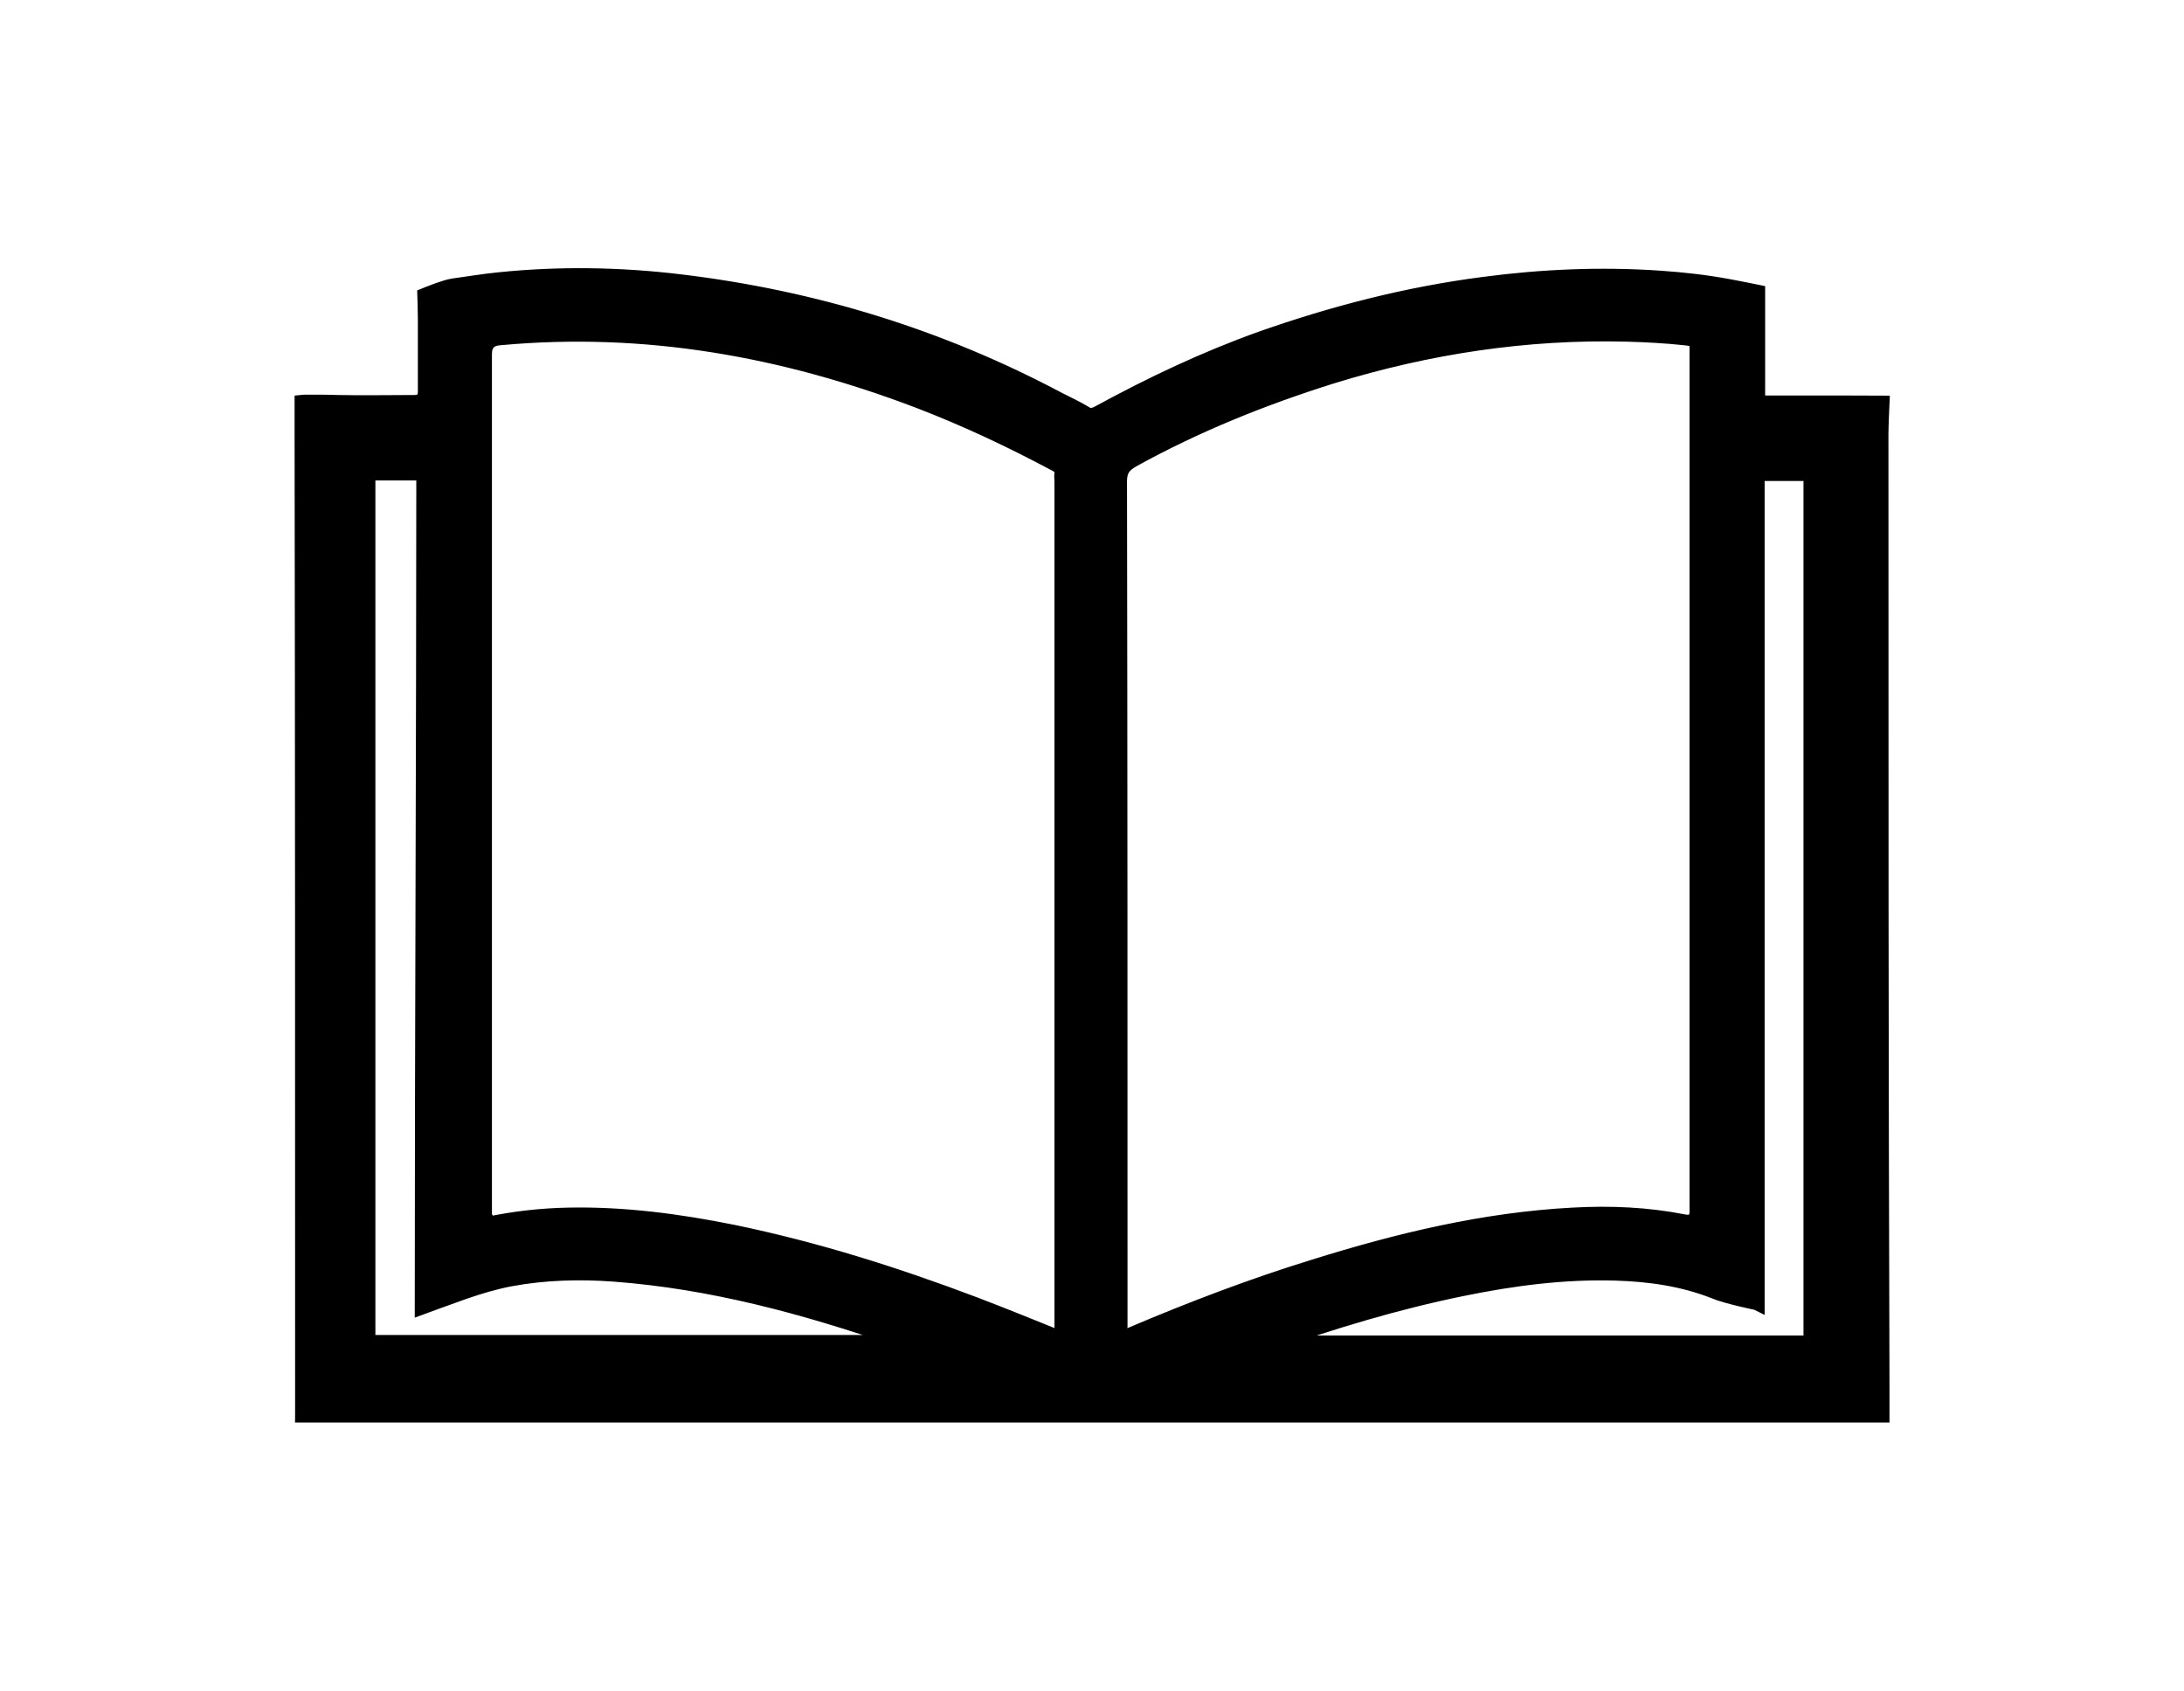
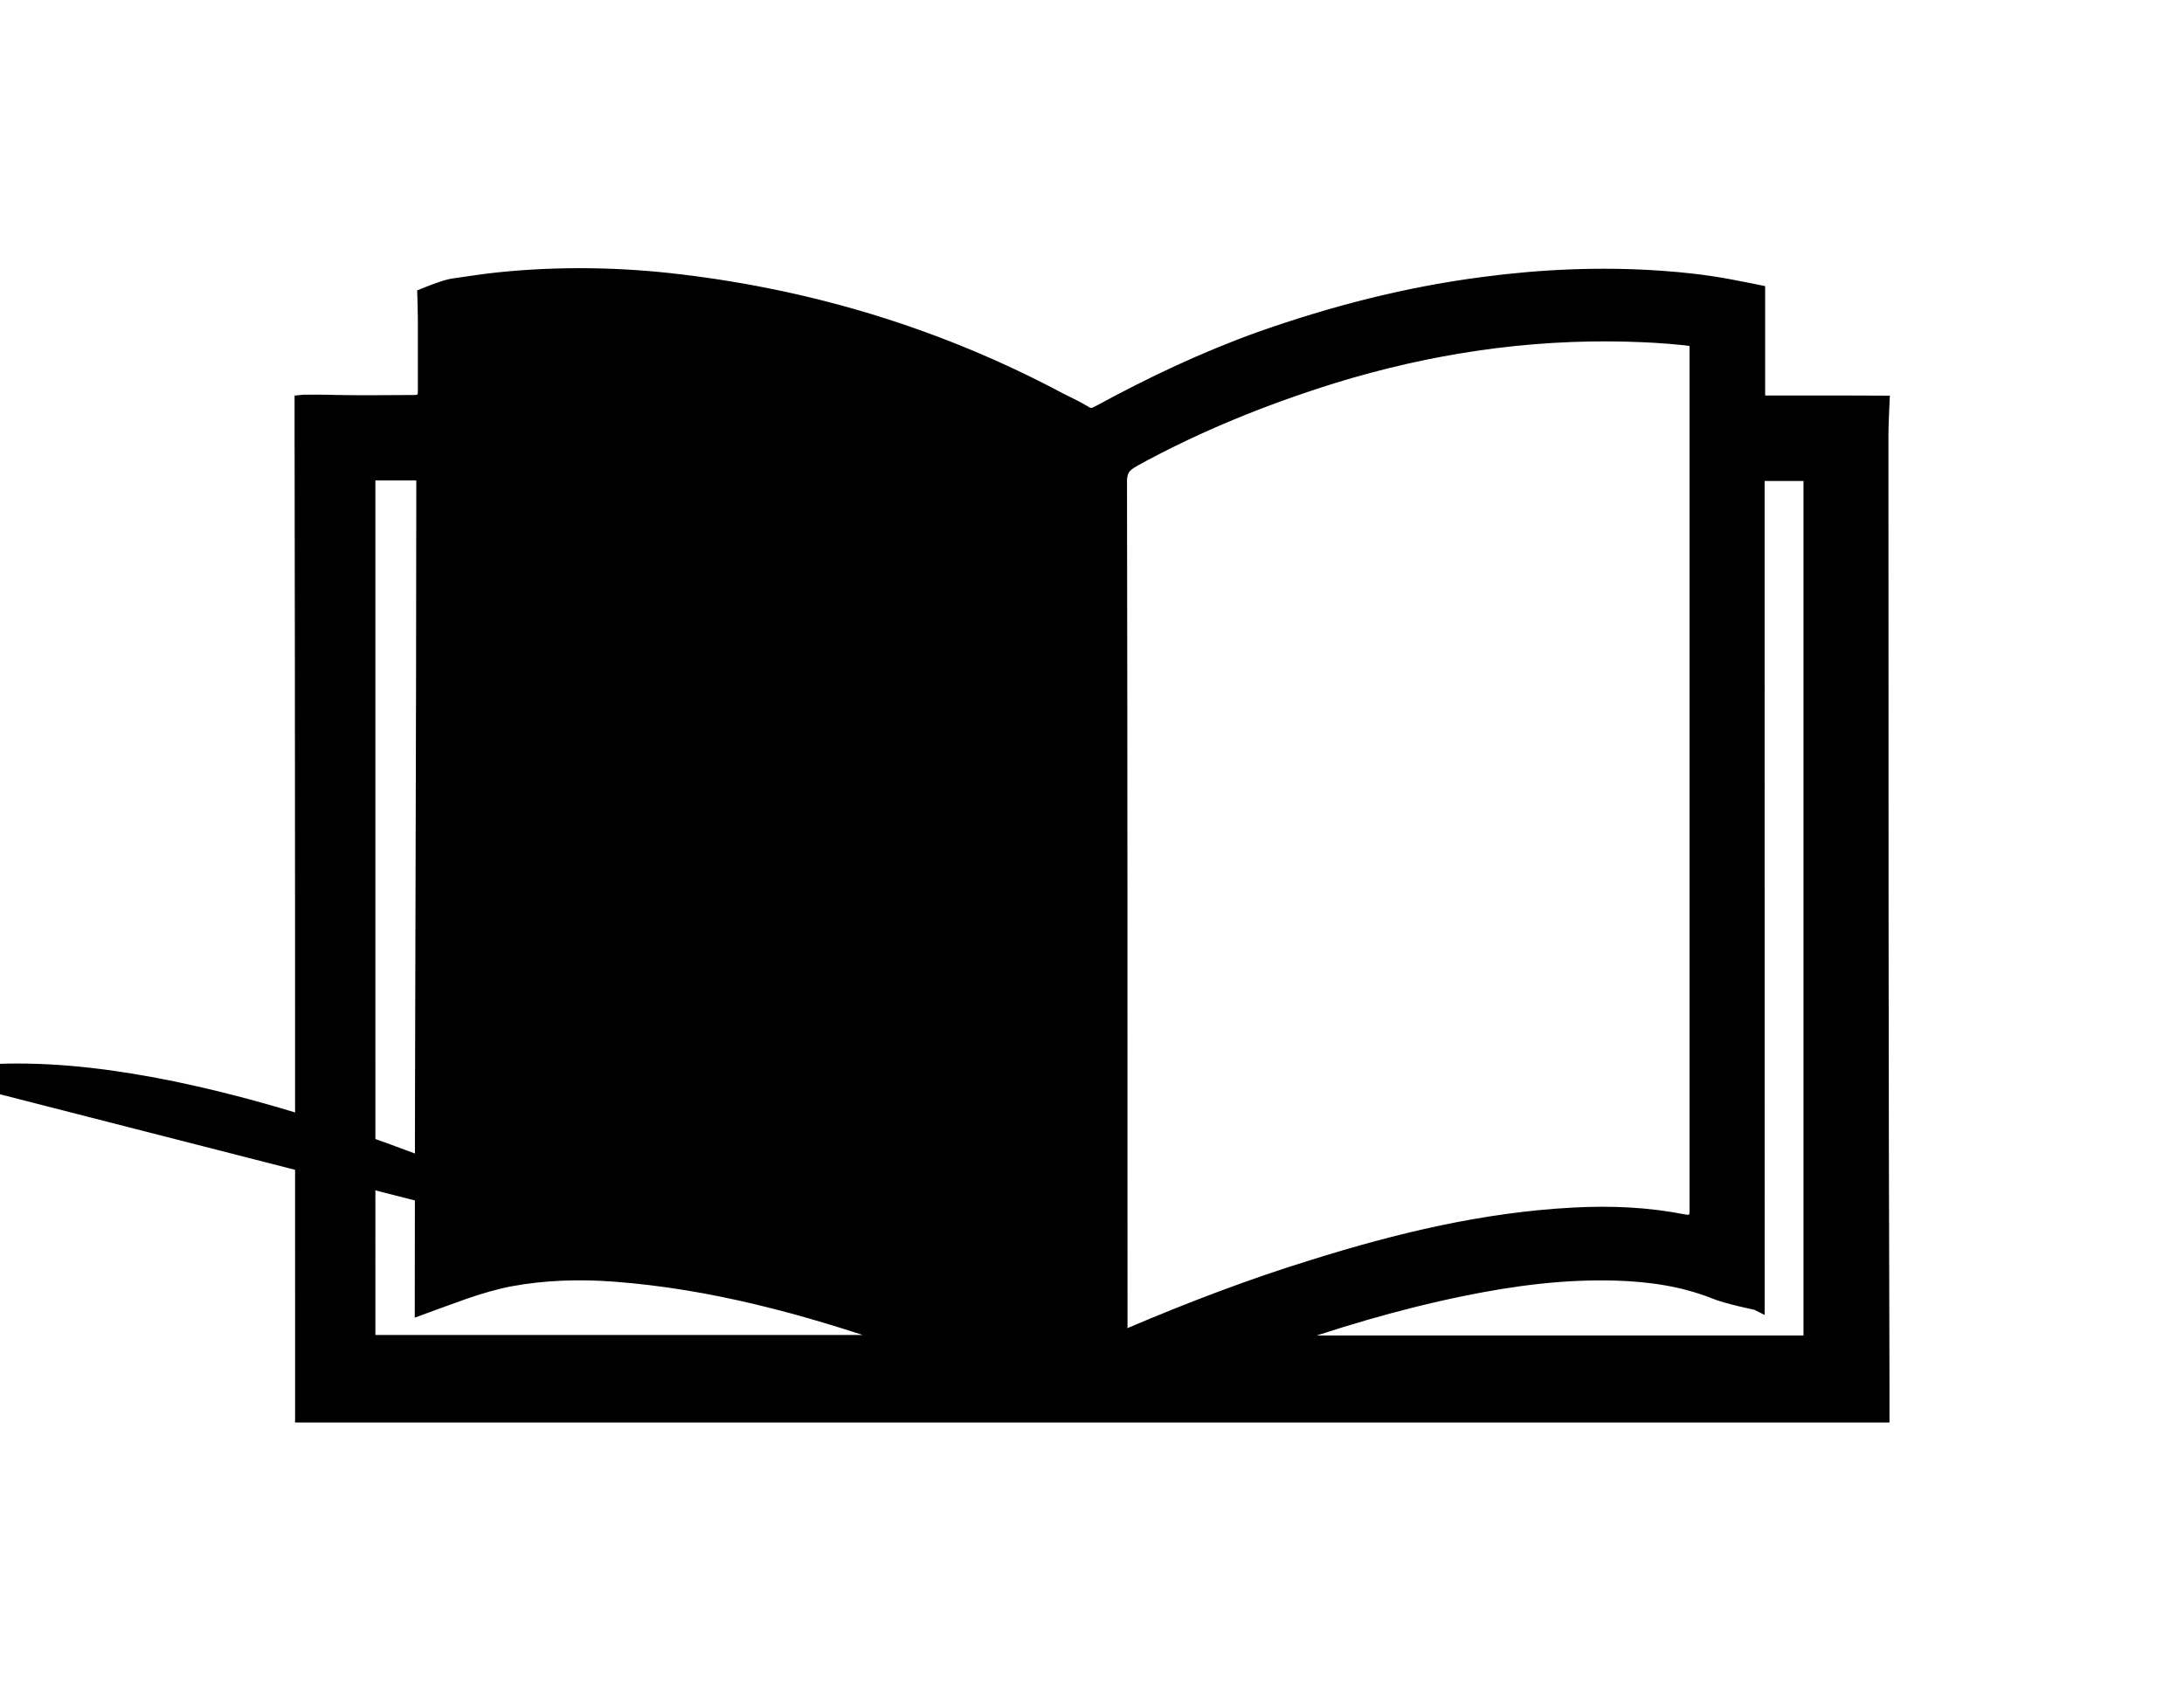
<svg xmlns="http://www.w3.org/2000/svg" id="Layer_1" data-name="Layer 1" viewBox="0 0 421.63 326.45">
  <defs>
    <style>
      .cls-1 {
        stroke: #000;
        stroke-miterlimit: 10;
        stroke-width: 3px;
      }
    </style>
  </defs>
-   <path class="cls-1" d="m58.6,260.43l-.13,12.74h304.8v-6.5c-.2-61-.2-121.9-.2-182.8,0-1.6.2-5.98.2-5.98h0s-4.1-.02-5.9-.02h-17.4c-.5,0-.7-.3-.7-.8v-20.6s-3.9-.8-5.6-1.1c-4.3-.8-8.7-1.3-13.1-1.6-11.4-.8-22.9-.3-34.2,1.2-14.7,1.9-29,5.6-42.9,10.5-10.9,3.9-21.2,8.8-31.3,14.3-1.1.6-1.9.7-2.9,0-1.5-.9-3.2-1.7-4.8-2.5-22.9-12.2-47.3-19.7-73.1-22.8-11.6-1.4-23.3-1.6-35-.4-3,.3-6,.8-8.9,1.2-1.5.2-5.4,1.8-5.4,1.8,0,0,.1,3,.1,4.6v14q0,2.1-2.2,2.1c-4.9,0-9.9.1-14.8,0-2.3-.1-6.5-.06-6.5-.06l-.3.03v.75s0,4.08,0,6.08c.1,60.5.1,120.9.1,181.4v7.2m280.7-21.7V91.37h10.5v168h-104.5c12.1-4.3,24.4-8,37.1-10.6,9.8-2,19.6-3.3,29.7-3,6.5.2,12.9,1.1,19,3.5,2.3,1,8.2,2.2,8.2,2.2Zm-120.6-162.7c12.3-6.8,25.2-12,38.6-16.2,18.5-5.7,37.5-8.6,56.9-8.1,3.7.1,7.5.3,11.2.7,2.4.3,2.4.2,2.4,2.6v166.1q0,2.6-2.6,2.1c-7.1-1.4-14.2-1.7-21.4-1.3-17.1.9-33.7,4.9-50,10-12,3.7-23.8,8.2-35.3,13.1-.7.3-1.3.8-2.1.6-.3-.8-.1-1.6-.1-2.4,0-54.4,0-108.9-.1-163.3.1-2,.8-2.9,2.5-3.9Zm-125.1,144.9V68.37q0-3,3-3.2c28-2.6,54.8,2.2,81,12.2,9.1,3.5,17.8,7.6,26.4,12.2.8.4,1.3.9,1.2,1.8-.1.5,0,1.1,0,1.6v162.9c0,.8.1,1.7-.2,2.7-5.7-2.3-11.1-4.5-16.6-6.6-15.3-5.8-30.8-10.7-46.8-14-10.4-2.1-21-3.5-31.6-3.3-5.4.1-10.7.7-15.8,1.8-.5-.4-.4-.9-.4-1.3-.3-.5-.2-1-.2-1.5Zm5.1,13.2c6.6-1.2,13.3-1.4,20-.9,18.8,1.4,36.8,6.3,54.5,12.4.9.3,1.7.6,2.6.9h-104.7V91.27h10.9v.4c0,50.1-.3,110.5-.3,160.6,0,0,5.7-2.1,8-2.9,2.9-1,5.9-1.9,9-2.5Z" />
+   <path class="cls-1" d="m58.6,260.43l-.13,12.74h304.8v-6.5c-.2-61-.2-121.9-.2-182.8,0-1.6.2-5.98.2-5.98h0s-4.1-.02-5.9-.02h-17.4c-.5,0-.7-.3-.7-.8v-20.6s-3.9-.8-5.6-1.1c-4.3-.8-8.7-1.3-13.1-1.6-11.4-.8-22.9-.3-34.2,1.2-14.7,1.9-29,5.6-42.9,10.5-10.9,3.9-21.2,8.8-31.3,14.3-1.1.6-1.9.7-2.9,0-1.5-.9-3.2-1.7-4.8-2.5-22.9-12.2-47.3-19.7-73.1-22.8-11.6-1.4-23.3-1.6-35-.4-3,.3-6,.8-8.9,1.2-1.5.2-5.4,1.8-5.4,1.8,0,0,.1,3,.1,4.6v14q0,2.1-2.2,2.1c-4.9,0-9.9.1-14.8,0-2.3-.1-6.5-.06-6.5-.06l-.3.03v.75s0,4.08,0,6.08c.1,60.5.1,120.9.1,181.4v7.2m280.7-21.7V91.37h10.5v168h-104.5c12.1-4.3,24.4-8,37.1-10.6,9.8-2,19.6-3.3,29.7-3,6.5.2,12.9,1.1,19,3.5,2.3,1,8.2,2.2,8.2,2.2Zm-120.6-162.7c12.3-6.8,25.2-12,38.6-16.2,18.5-5.7,37.5-8.6,56.9-8.1,3.7.1,7.5.3,11.2.7,2.4.3,2.4.2,2.4,2.6v166.1q0,2.6-2.6,2.1c-7.1-1.4-14.2-1.7-21.4-1.3-17.1.9-33.7,4.9-50,10-12,3.7-23.8,8.2-35.3,13.1-.7.3-1.3.8-2.1.6-.3-.8-.1-1.6-.1-2.4,0-54.4,0-108.9-.1-163.3.1-2,.8-2.9,2.5-3.9Zm-125.1,144.9V68.37q0-3,3-3.2v162.9c0,.8.1,1.7-.2,2.7-5.7-2.3-11.1-4.5-16.6-6.6-15.3-5.8-30.8-10.7-46.8-14-10.4-2.1-21-3.5-31.6-3.3-5.4.1-10.7.7-15.8,1.8-.5-.4-.4-.9-.4-1.3-.3-.5-.2-1-.2-1.5Zm5.1,13.2c6.6-1.2,13.3-1.4,20-.9,18.8,1.4,36.8,6.3,54.5,12.4.9.3,1.7.6,2.6.9h-104.7V91.27h10.9v.4c0,50.1-.3,110.5-.3,160.6,0,0,5.7-2.1,8-2.9,2.9-1,5.9-1.9,9-2.5Z" />
</svg>